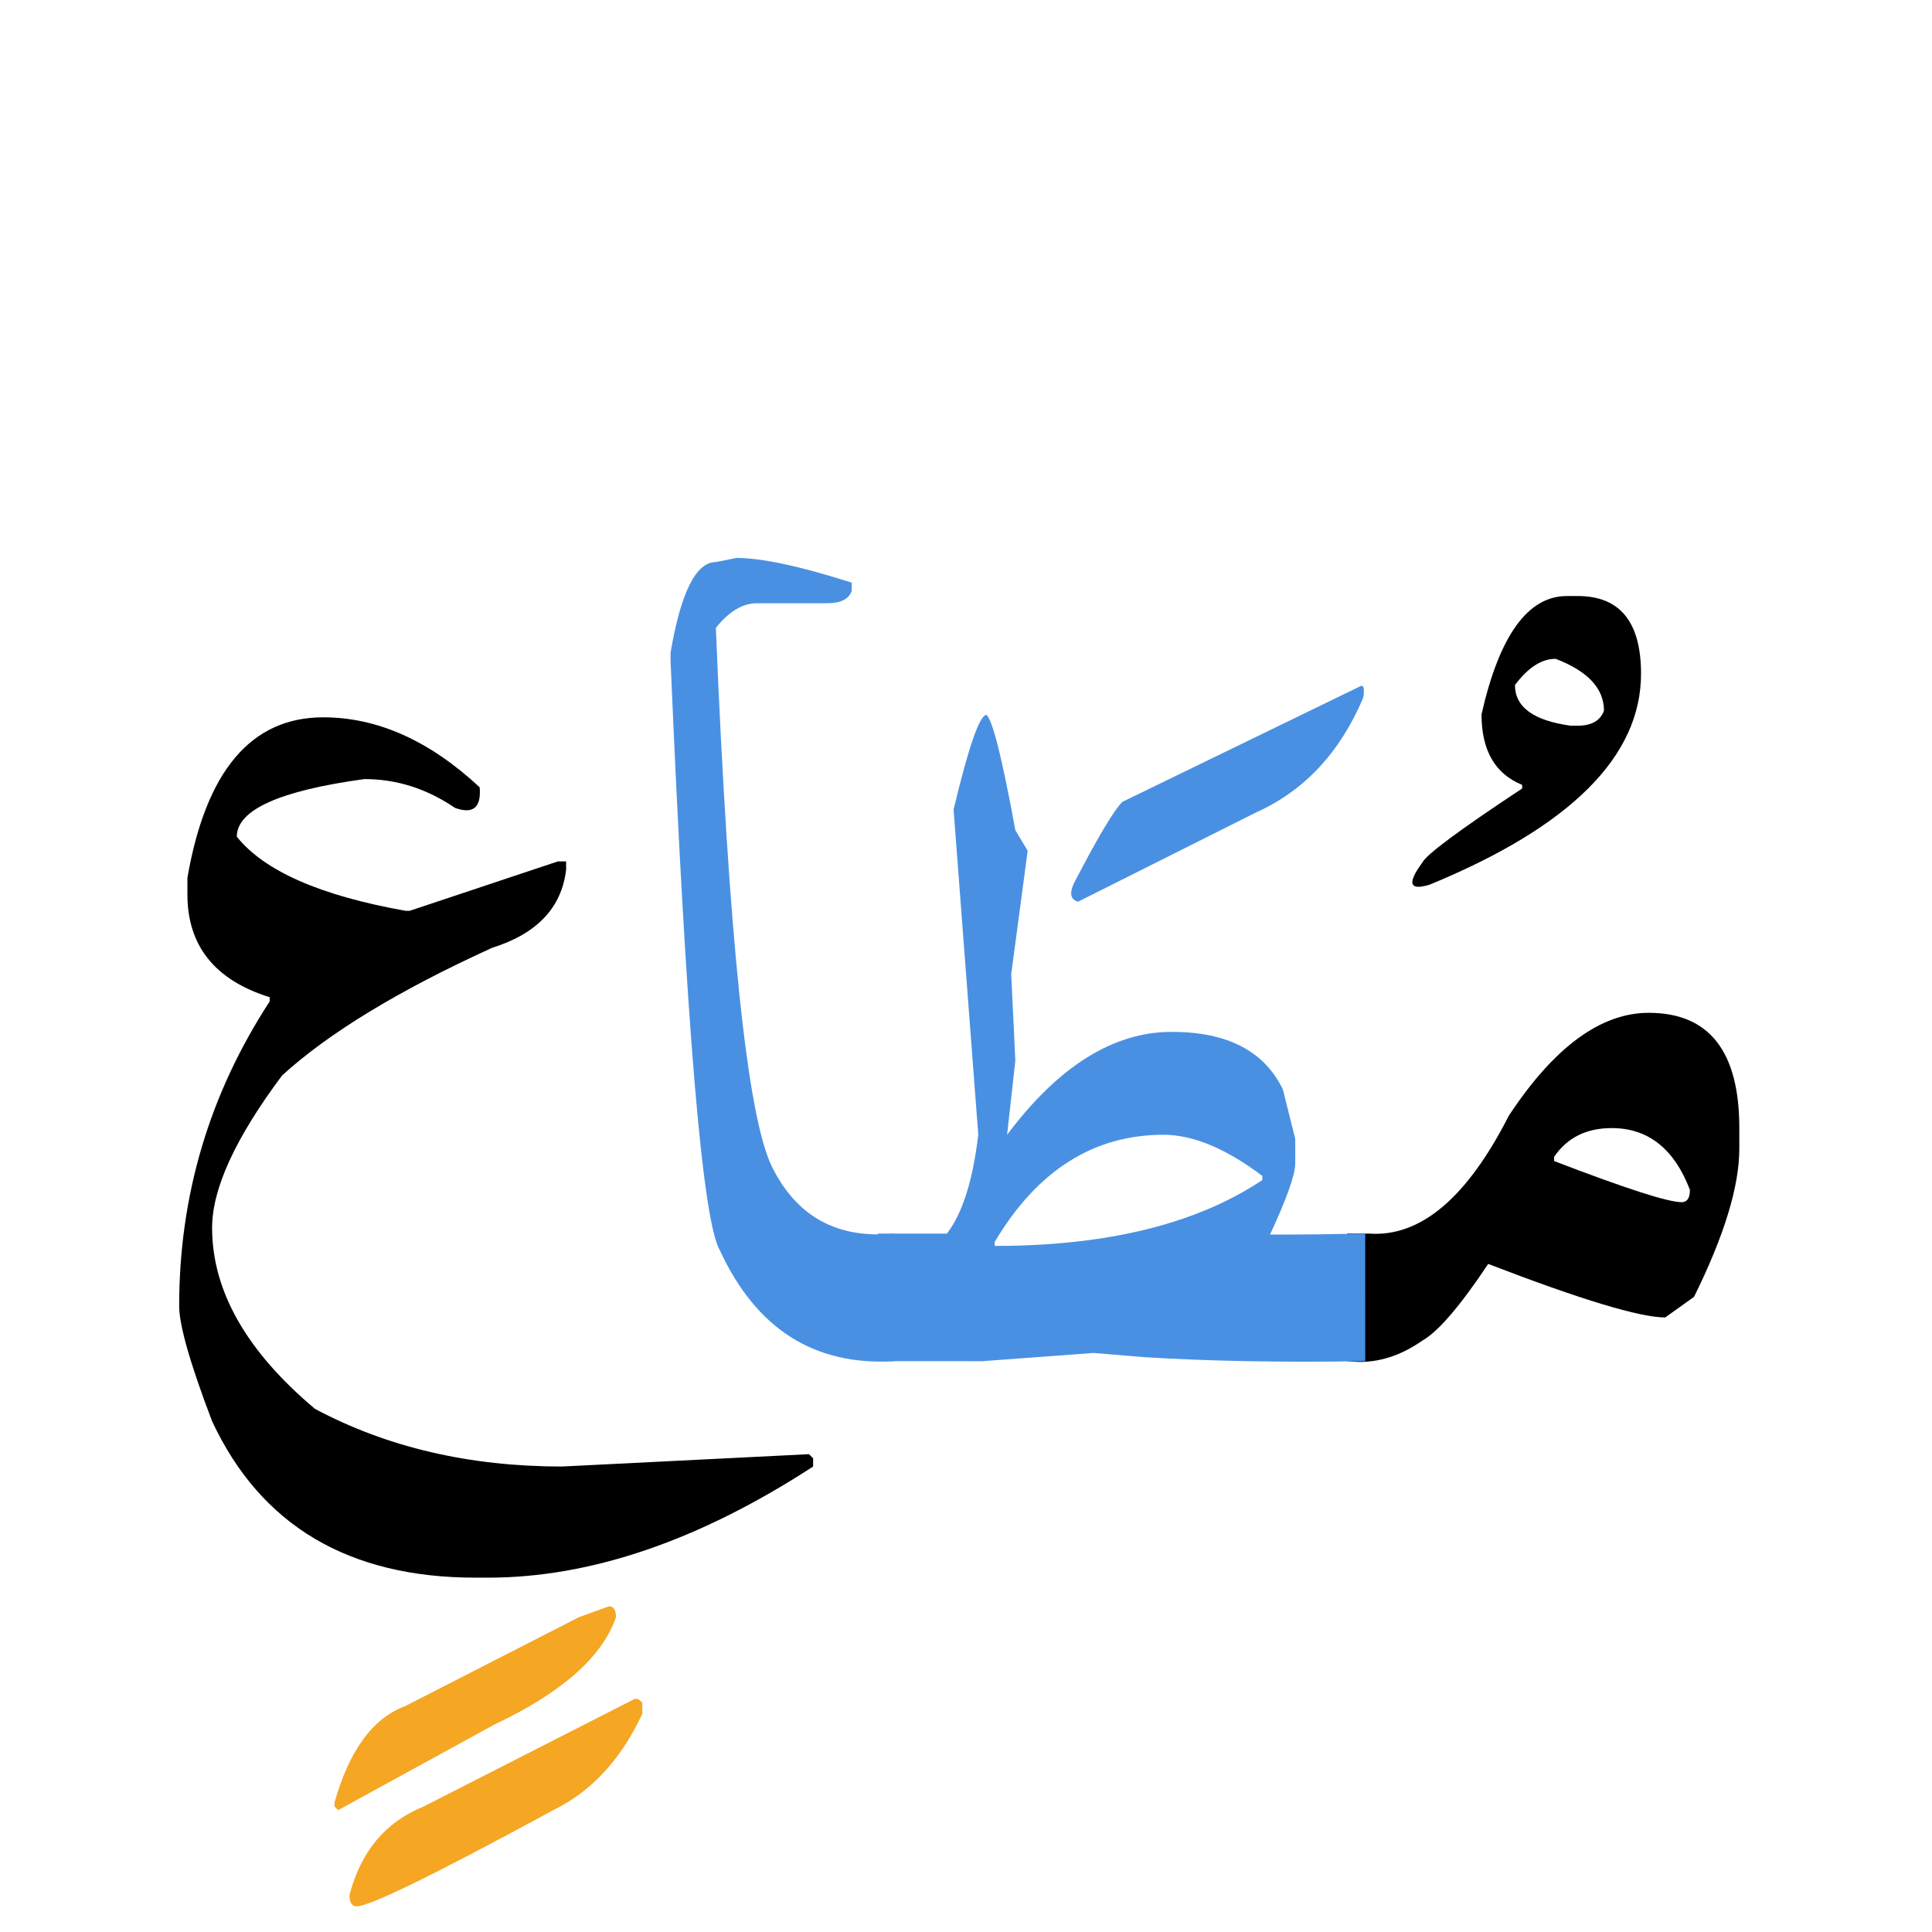
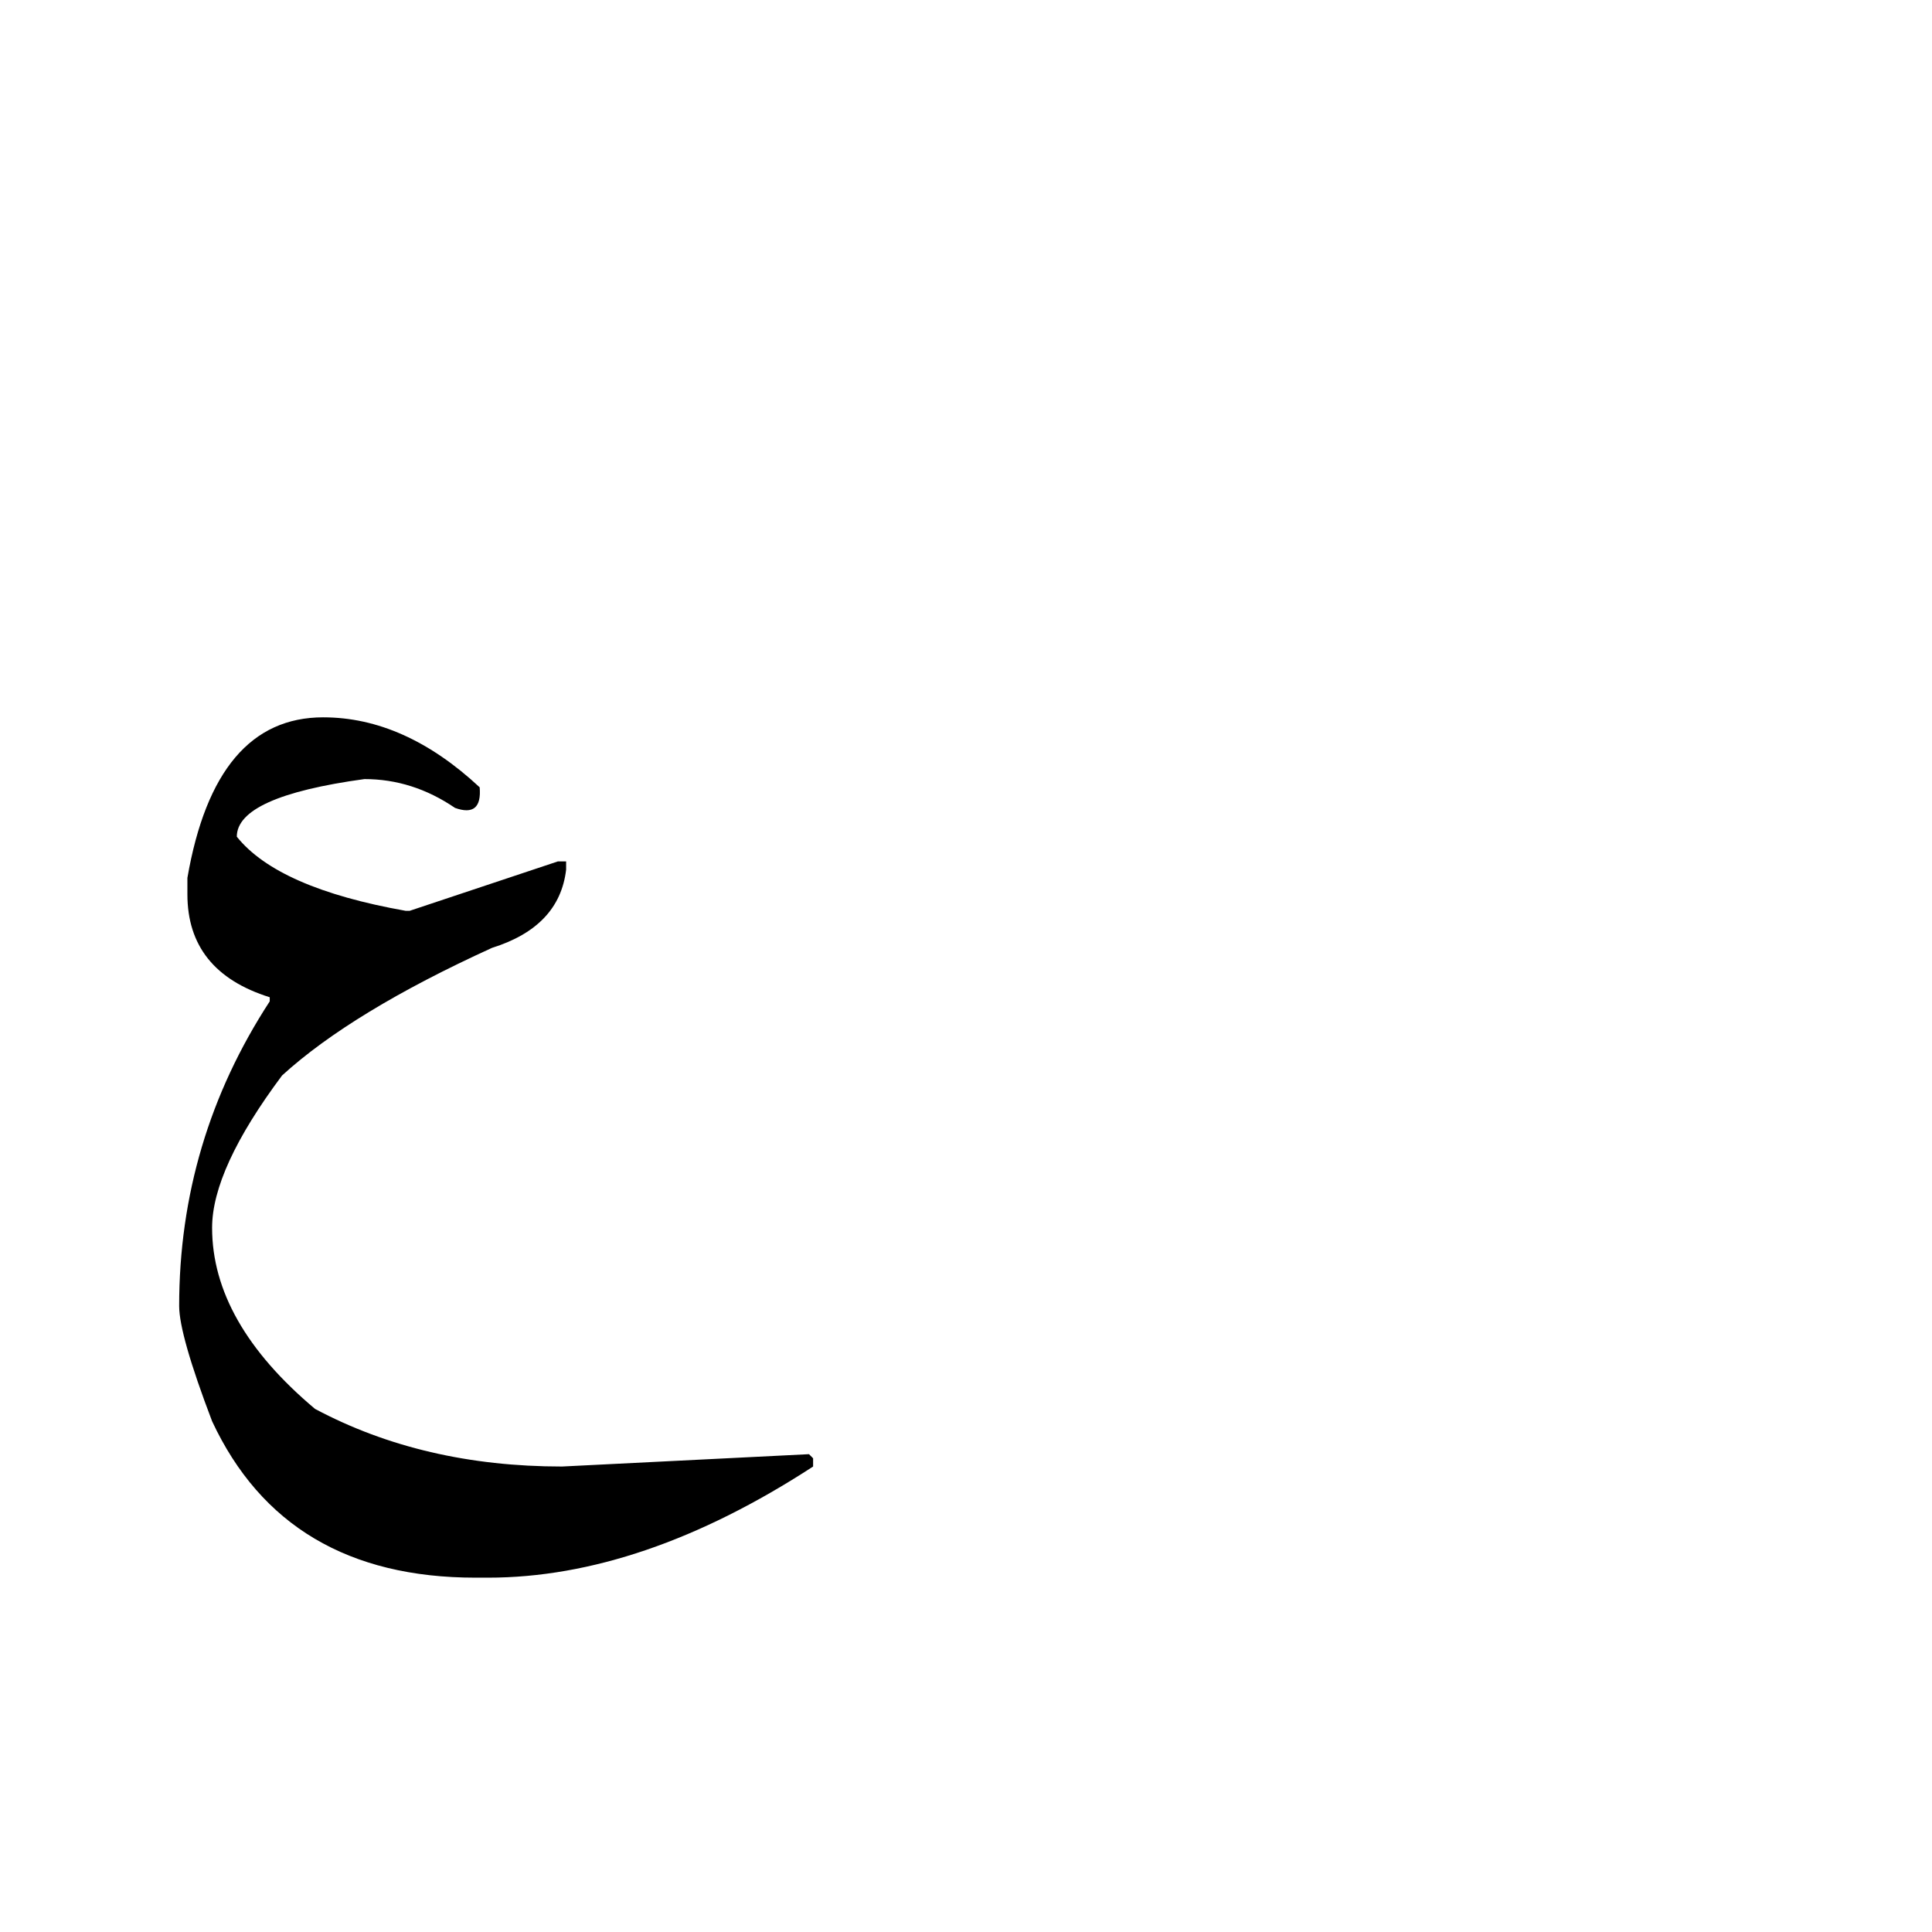
<svg xmlns="http://www.w3.org/2000/svg" width="220" height="220">
  <g fill="none" fill-rule="evenodd">
-     <path d="M153.41 140.469h2.461c5.86.43 11.172-4.043 15.938-13.418 5.156-7.813 10.468-11.719 15.937-11.719 6.875 0 10.313 4.375 10.313 13.125v2.344c0 4.297-1.72 9.922-5.157 16.875l-3.28 2.344c-2.892 0-9.61-2.032-20.157-6.094-3.203 4.804-5.703 7.715-7.5 8.73-2.735 1.914-5.547 2.696-8.438 2.344h-.117v-14.531zm23.555-8.73v.468c8.125 3.125 12.969 4.688 14.531 4.688.625 0 .938-.47.938-1.407-1.797-4.687-4.766-7.031-8.907-7.031-2.89 0-5.078 1.094-6.562 3.281zM179.66 67.871c4.805 0 7.207 2.95 7.207 8.848 0 9.414-8.027 17.422-24.082 24.023-2.305.703-2.578-.137-.82-2.52.43-.898 4.219-3.71 11.367-8.437v-.41c-3.086-1.25-4.629-3.926-4.629-8.027 2.031-8.985 5.274-13.477 9.727-13.477h1.23zm-7.148 10.137c0 2.5 2.11 4.043 6.328 4.629h.82c1.563 0 2.559-.567 2.988-1.7 0-2.539-1.835-4.511-5.507-5.917-1.602 0-3.145.996-4.63 2.988z" fill="#000" />
-     <path d="M155.46 155c-9.452.156-17.89 0-25.312-.469l-5.625-.469-12.656.938H99.973v-14.531h7.851c1.758-2.266 2.95-6.016 3.574-11.25l-2.812-37.031c1.719-7.188 2.969-10.782 3.75-10.782.703.625 1.797 5 3.281 13.125l1.406 2.344-1.875 14.063.47 9.843-.938 8.438c5.86-7.813 12.109-11.719 18.75-11.719 6.328 0 10.547 2.187 12.656 6.563l1.406 5.624v2.813c0 1.25-.957 3.945-2.87 8.086h.468c3.125 0 6.582-.04 10.37-.117V155zm-42.187-13.594v.469c12.813 0 22.97-2.5 30.47-7.5v-.469c-4.141-3.125-7.891-4.687-11.25-4.687-7.97 0-14.376 4.062-19.22 12.187z" fill="#4A90E2" />
-     <path d="M154.816 78.184c.47-.274.606.156.41 1.289-2.656 6.25-6.738 10.605-12.246 13.066l-20.214 10.137c-.86-.235-1.016-.938-.47-2.11 2.696-5.195 4.532-8.28 5.509-9.257l27.011-13.125zM101.848 155c-9.102.547-15.723-3.652-19.864-12.598-1.992-3.32-3.867-25.703-5.625-67.148v-.938c1.172-6.875 2.891-10.312 5.157-10.312l2.343-.469c2.891 0 7.266.938 13.125 2.813v.937c-.312.938-1.25 1.406-2.812 1.406h-7.969c-1.64 0-3.203.938-4.687 2.813 1.445 35.195 3.574 55.644 6.386 61.348 2.813 5.703 7.461 8.242 13.946 7.617V155z" fill="#4A90E2" />
    <path d="M36.809 81.684c6.171 0 12.109 2.656 17.812 7.968.195 2.305-.742 3.086-2.812 2.344-3.204-2.187-6.641-3.281-10.313-3.281-9.687 1.328-14.531 3.515-14.531 6.562 3.125 3.907 9.531 6.72 19.219 8.438h.468l16.875-5.625h.938v.937c-.508 4.336-3.32 7.305-8.438 8.907-10.625 4.843-18.593 9.687-23.906 14.53-5.312 7.11-7.969 12.891-7.969 17.345 0 7.187 3.907 14.062 11.72 20.625 8.202 4.375 17.577 6.562 28.124 6.562l28.125-1.406.469.469v.937c-12.969 8.438-25.313 12.656-37.031 12.656h-1.407c-14.453 0-24.453-5.937-30-17.812-2.5-6.563-3.75-10.938-3.75-13.125 0-12.578 3.438-24.14 10.313-34.688v-.468c-6.25-1.954-9.375-5.86-9.375-11.72v-1.874c2.11-12.188 7.265-18.281 15.469-18.281z" fill="#000" />
-     <path d="M69.328 182.918c.547 0 .82.41.82 1.23-1.562 4.532-6.19 8.614-13.886 12.247l-17.754 9.726-.41-.41v-.469c1.68-5.937 4.355-9.59 8.027-10.957l19.805-10.137 3.398-1.23zM72.668 193.465l.469.41v1.29c-2.422 5.194-5.801 8.847-10.137 10.956-13.438 7.305-20.898 10.957-22.383 10.957-.547 0-.82-.43-.82-1.289 1.289-4.96 4.101-8.32 8.437-10.078l24.024-12.246h.41z" fill="#F5A623" />
  </g>
</svg>